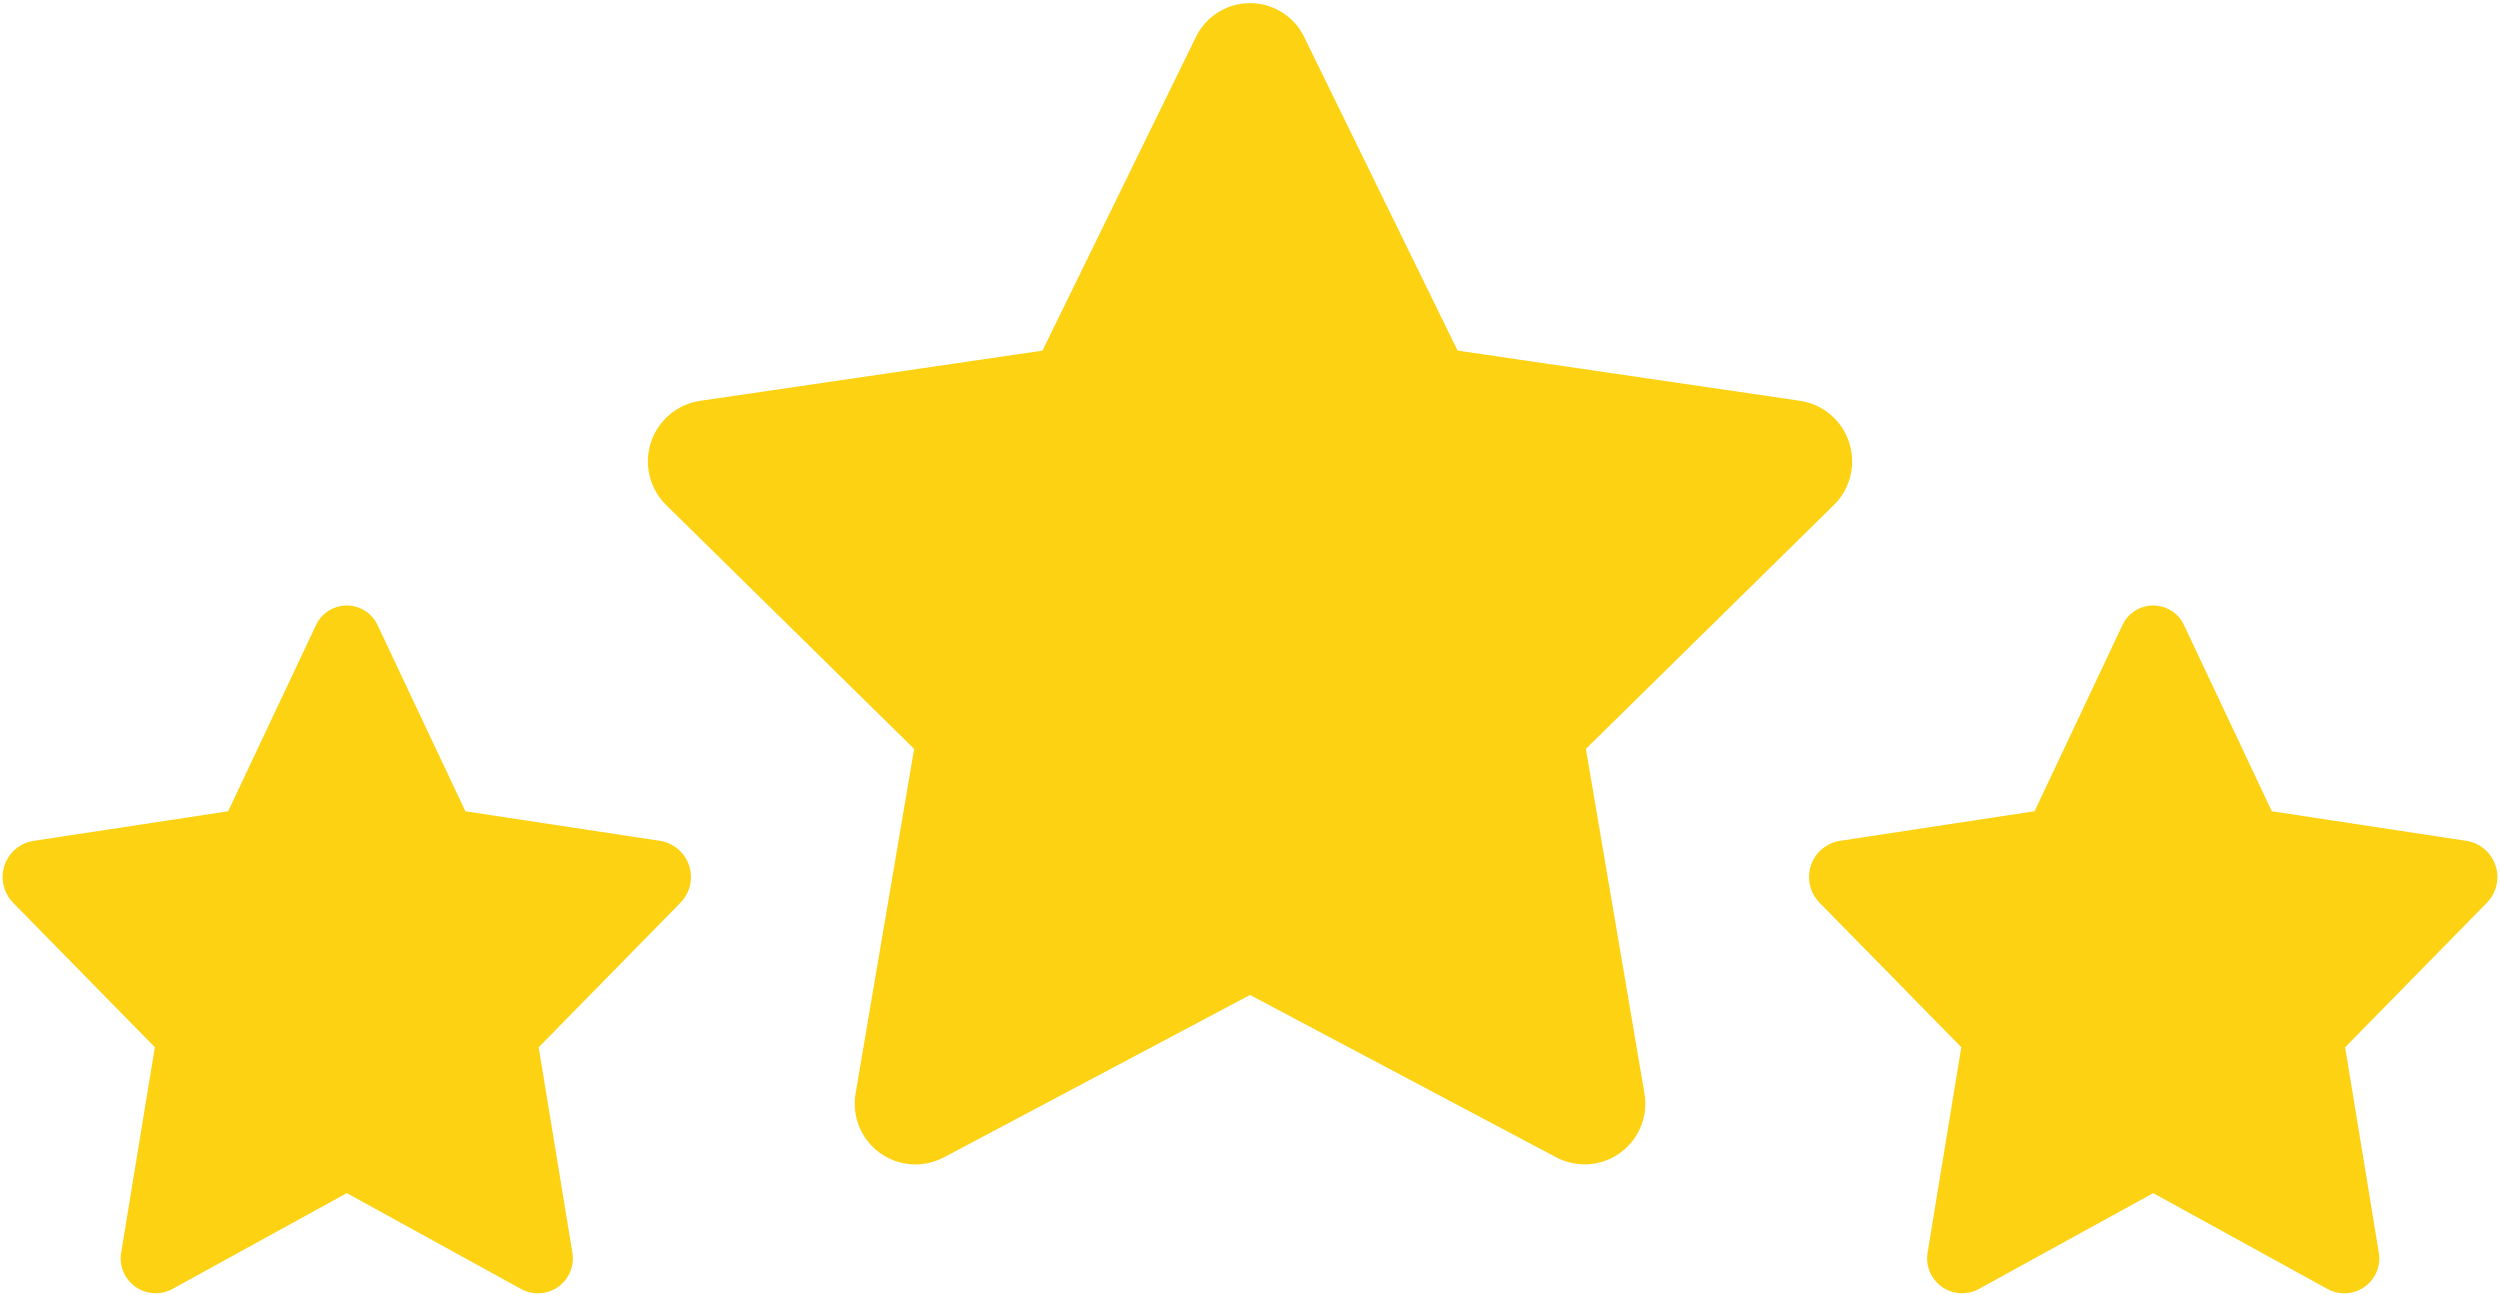
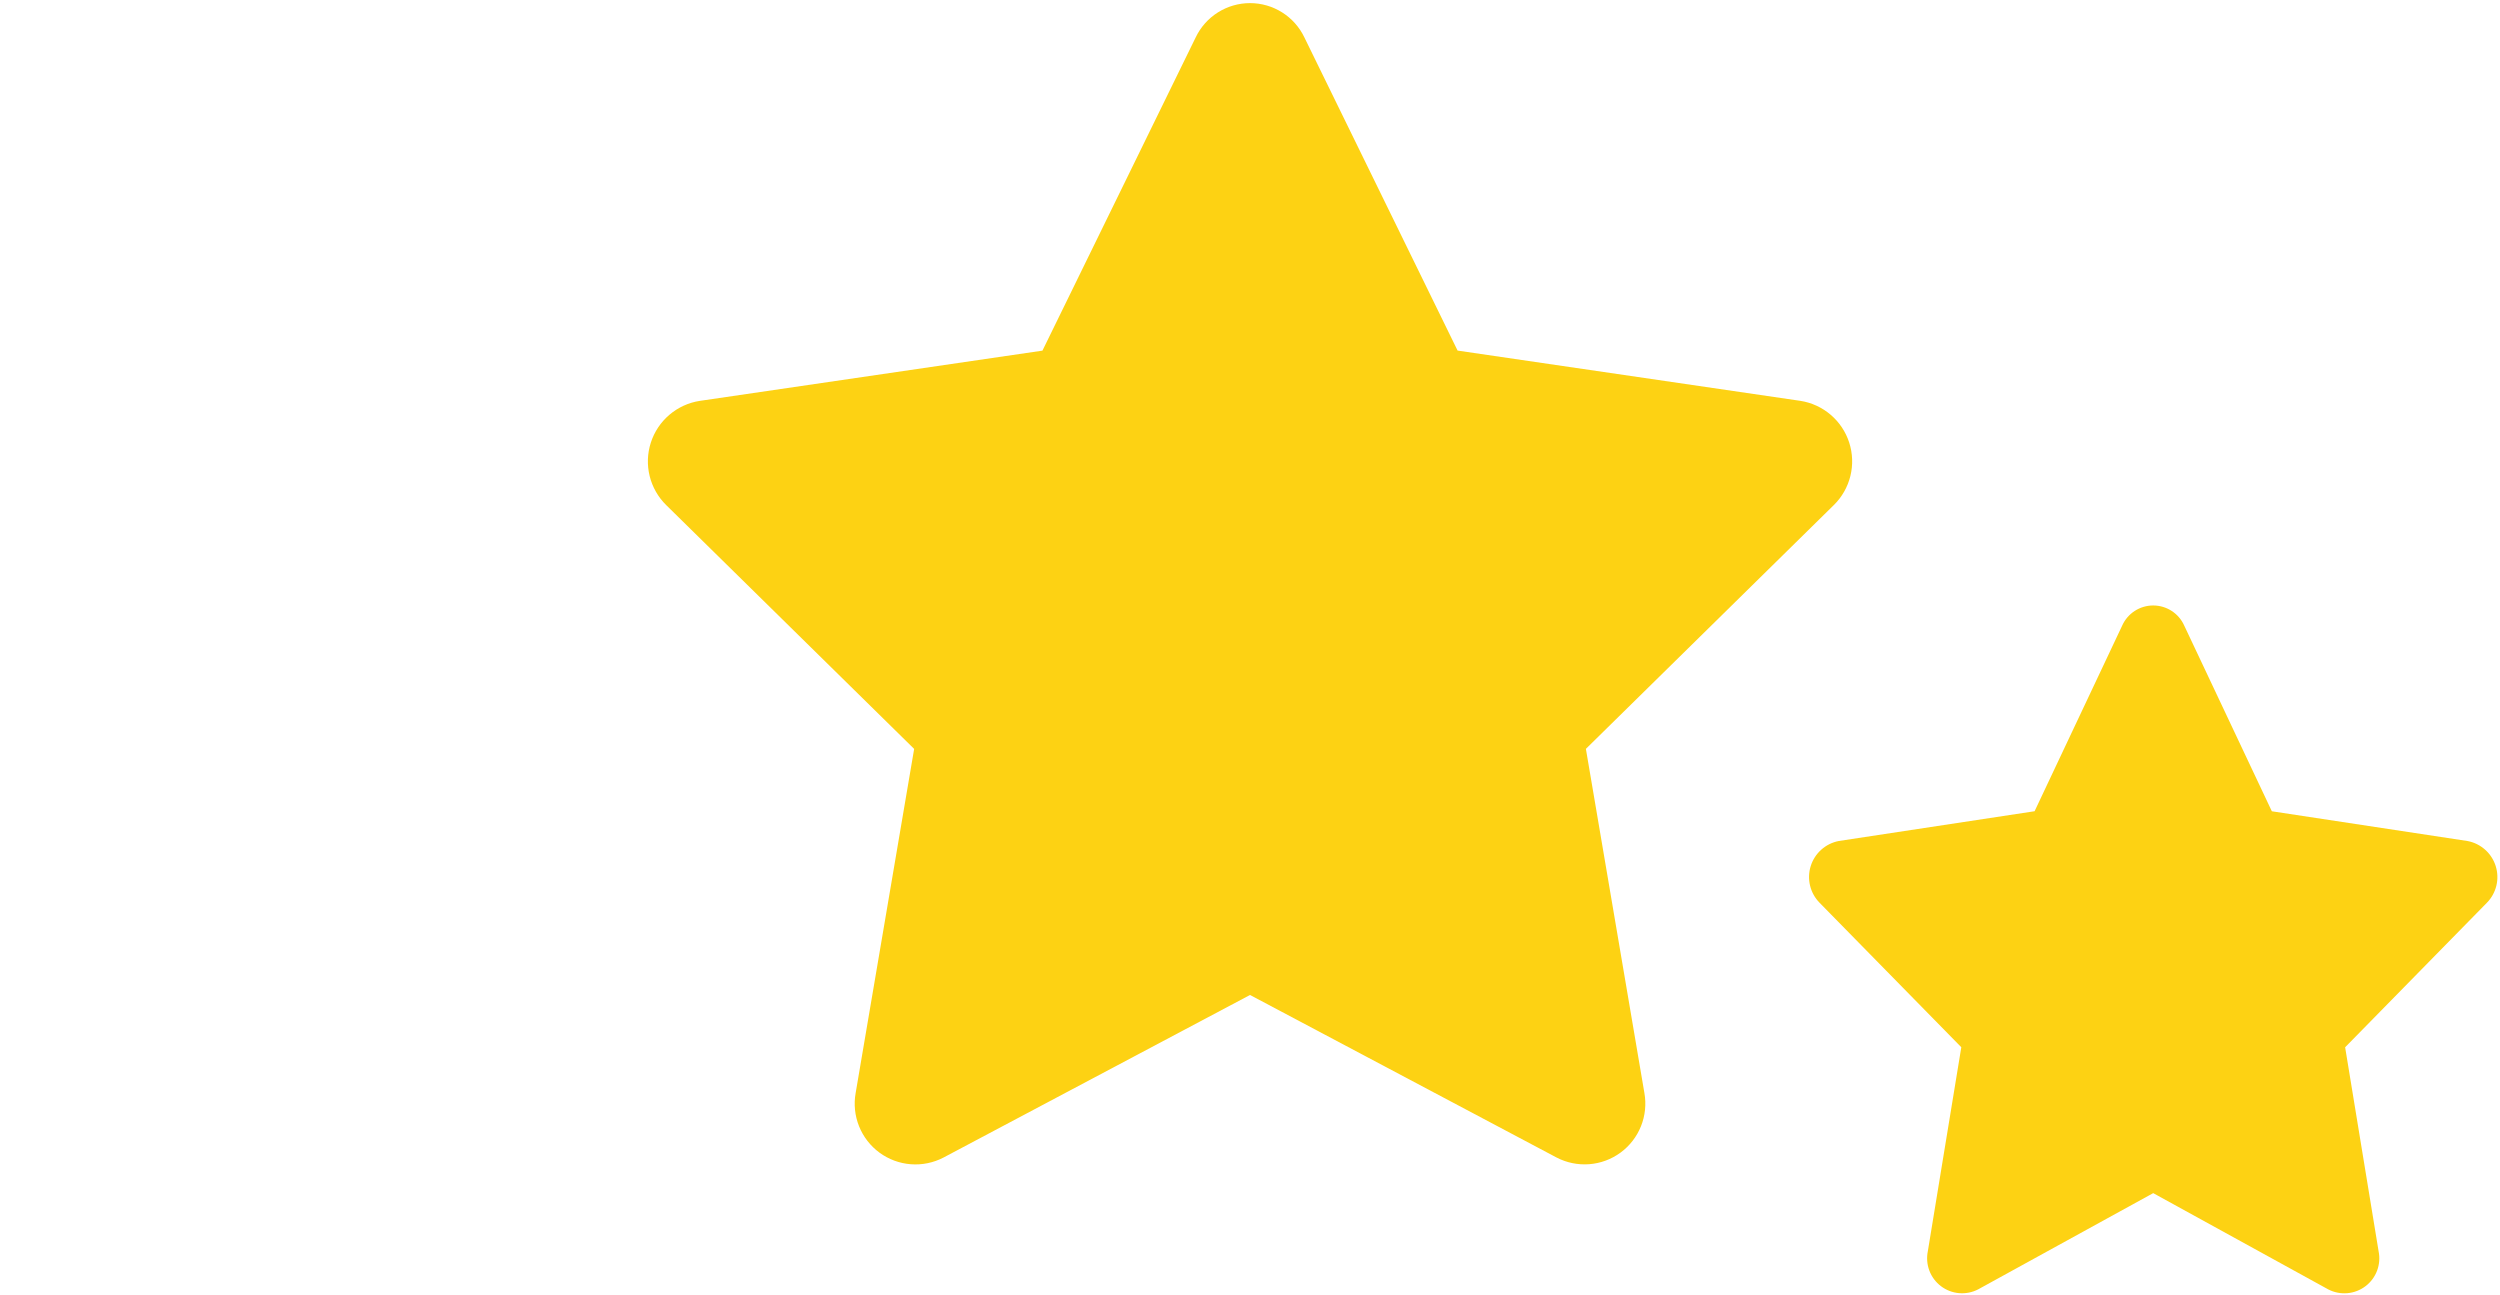
<svg xmlns="http://www.w3.org/2000/svg" width="496" height="257" viewBox="0 0 496 257" fill="none">
  <path d="M258.79 7.425L289.186 69.556L357.162 79.523C359.392 79.866 361.482 80.822 363.199 82.285C364.915 83.748 366.191 85.66 366.883 87.807C367.575 89.954 367.655 92.251 367.115 94.442C366.576 96.632 365.437 98.629 363.827 100.208L314.641 148.575L326.246 216.842C326.643 219.06 326.409 221.344 325.573 223.436C324.737 225.529 323.33 227.344 321.514 228.677C319.697 230.01 317.543 230.807 315.297 230.978C313.05 231.148 310.801 230.685 308.804 229.642L248.004 197.403L187.204 229.65C185.207 230.694 182.957 231.157 180.711 230.986C178.464 230.816 176.31 230.019 174.494 228.686C172.677 227.353 171.271 225.537 170.434 223.445C169.598 221.353 169.365 219.068 169.762 216.85L181.367 148.584L132.181 100.217C130.571 98.637 129.432 96.64 128.892 94.45C128.352 92.26 128.433 89.963 129.125 87.816C129.816 85.669 131.092 83.757 132.809 82.294C134.526 80.831 136.616 79.874 138.845 79.532L206.822 69.565L237.218 7.434C238.187 5.395 239.715 3.673 241.624 2.467C243.532 1.261 245.743 0.62 248.001 0.619C250.259 0.618 252.47 1.257 254.38 2.462C256.289 3.666 257.818 5.387 258.79 7.425Z" fill="#FDD213" />
-   <path d="M74.961 124.136L92.335 160.957L131.178 166.862C132.473 167.111 133.675 167.706 134.658 168.585C135.64 169.464 136.366 170.593 136.756 171.852C137.147 173.111 137.189 174.453 136.877 175.734C136.564 177.014 135.91 178.186 134.984 179.124L106.875 207.779L113.514 248.253C113.779 249.536 113.676 250.867 113.216 252.094C112.755 253.32 111.957 254.392 110.914 255.184C109.87 255.975 108.624 256.456 107.319 256.569C106.013 256.682 104.703 256.423 103.539 255.822L68.8 236.716L34.06 255.813C32.896 256.414 31.586 256.673 30.281 256.56C28.976 256.447 27.729 255.967 26.686 255.175C25.642 254.383 24.844 253.312 24.384 252.085C23.923 250.859 23.82 249.527 24.085 248.244L30.724 207.771L2.615 179.124C1.689 178.186 1.035 177.014 0.723 175.734C0.41 174.453 0.452 173.111 0.843 171.852C1.234 170.593 1.959 169.464 2.941 168.585C3.924 167.706 5.126 167.111 6.421 166.862L45.265 160.957L62.639 124.136C63.168 122.943 64.032 121.931 65.125 121.22C66.219 120.509 67.495 120.13 68.8 120.13C70.104 120.13 71.38 120.509 72.474 121.22C73.567 121.931 74.431 122.943 74.961 124.136Z" fill="#FDD213" />
  <path d="M433.359 124.135L450.733 160.957L489.577 166.862C490.871 167.111 492.074 167.706 493.056 168.585C494.039 169.464 494.764 170.593 495.155 171.852C495.546 173.111 495.587 174.453 495.275 175.733C494.963 177.014 494.309 178.186 493.383 179.124L465.274 207.779L471.913 248.253C472.178 249.536 472.074 250.867 471.614 252.094C471.154 253.32 470.356 254.392 469.312 255.183C468.269 255.975 467.022 256.455 465.717 256.568C464.412 256.681 463.101 256.423 461.937 255.822L427.198 236.716L392.459 255.813C391.295 256.414 389.984 256.673 388.679 256.56C387.374 256.447 386.127 255.967 385.084 255.175C384.04 254.383 383.242 253.312 382.782 252.085C382.322 250.859 382.218 249.527 382.483 248.244L389.122 207.771L361.013 179.116C360.087 178.178 359.433 177.006 359.121 175.725C358.809 174.444 358.85 173.103 359.241 171.844C359.632 170.585 360.357 169.456 361.34 168.577C362.322 167.698 363.525 167.102 364.819 166.853L403.663 160.948L421.037 124.127C421.567 122.935 422.432 121.923 423.526 121.213C424.62 120.503 425.896 120.125 427.201 120.126C428.505 120.127 429.781 120.506 430.874 121.218C431.967 121.929 432.831 122.943 433.359 124.135Z" fill="#FDD213" />
</svg>